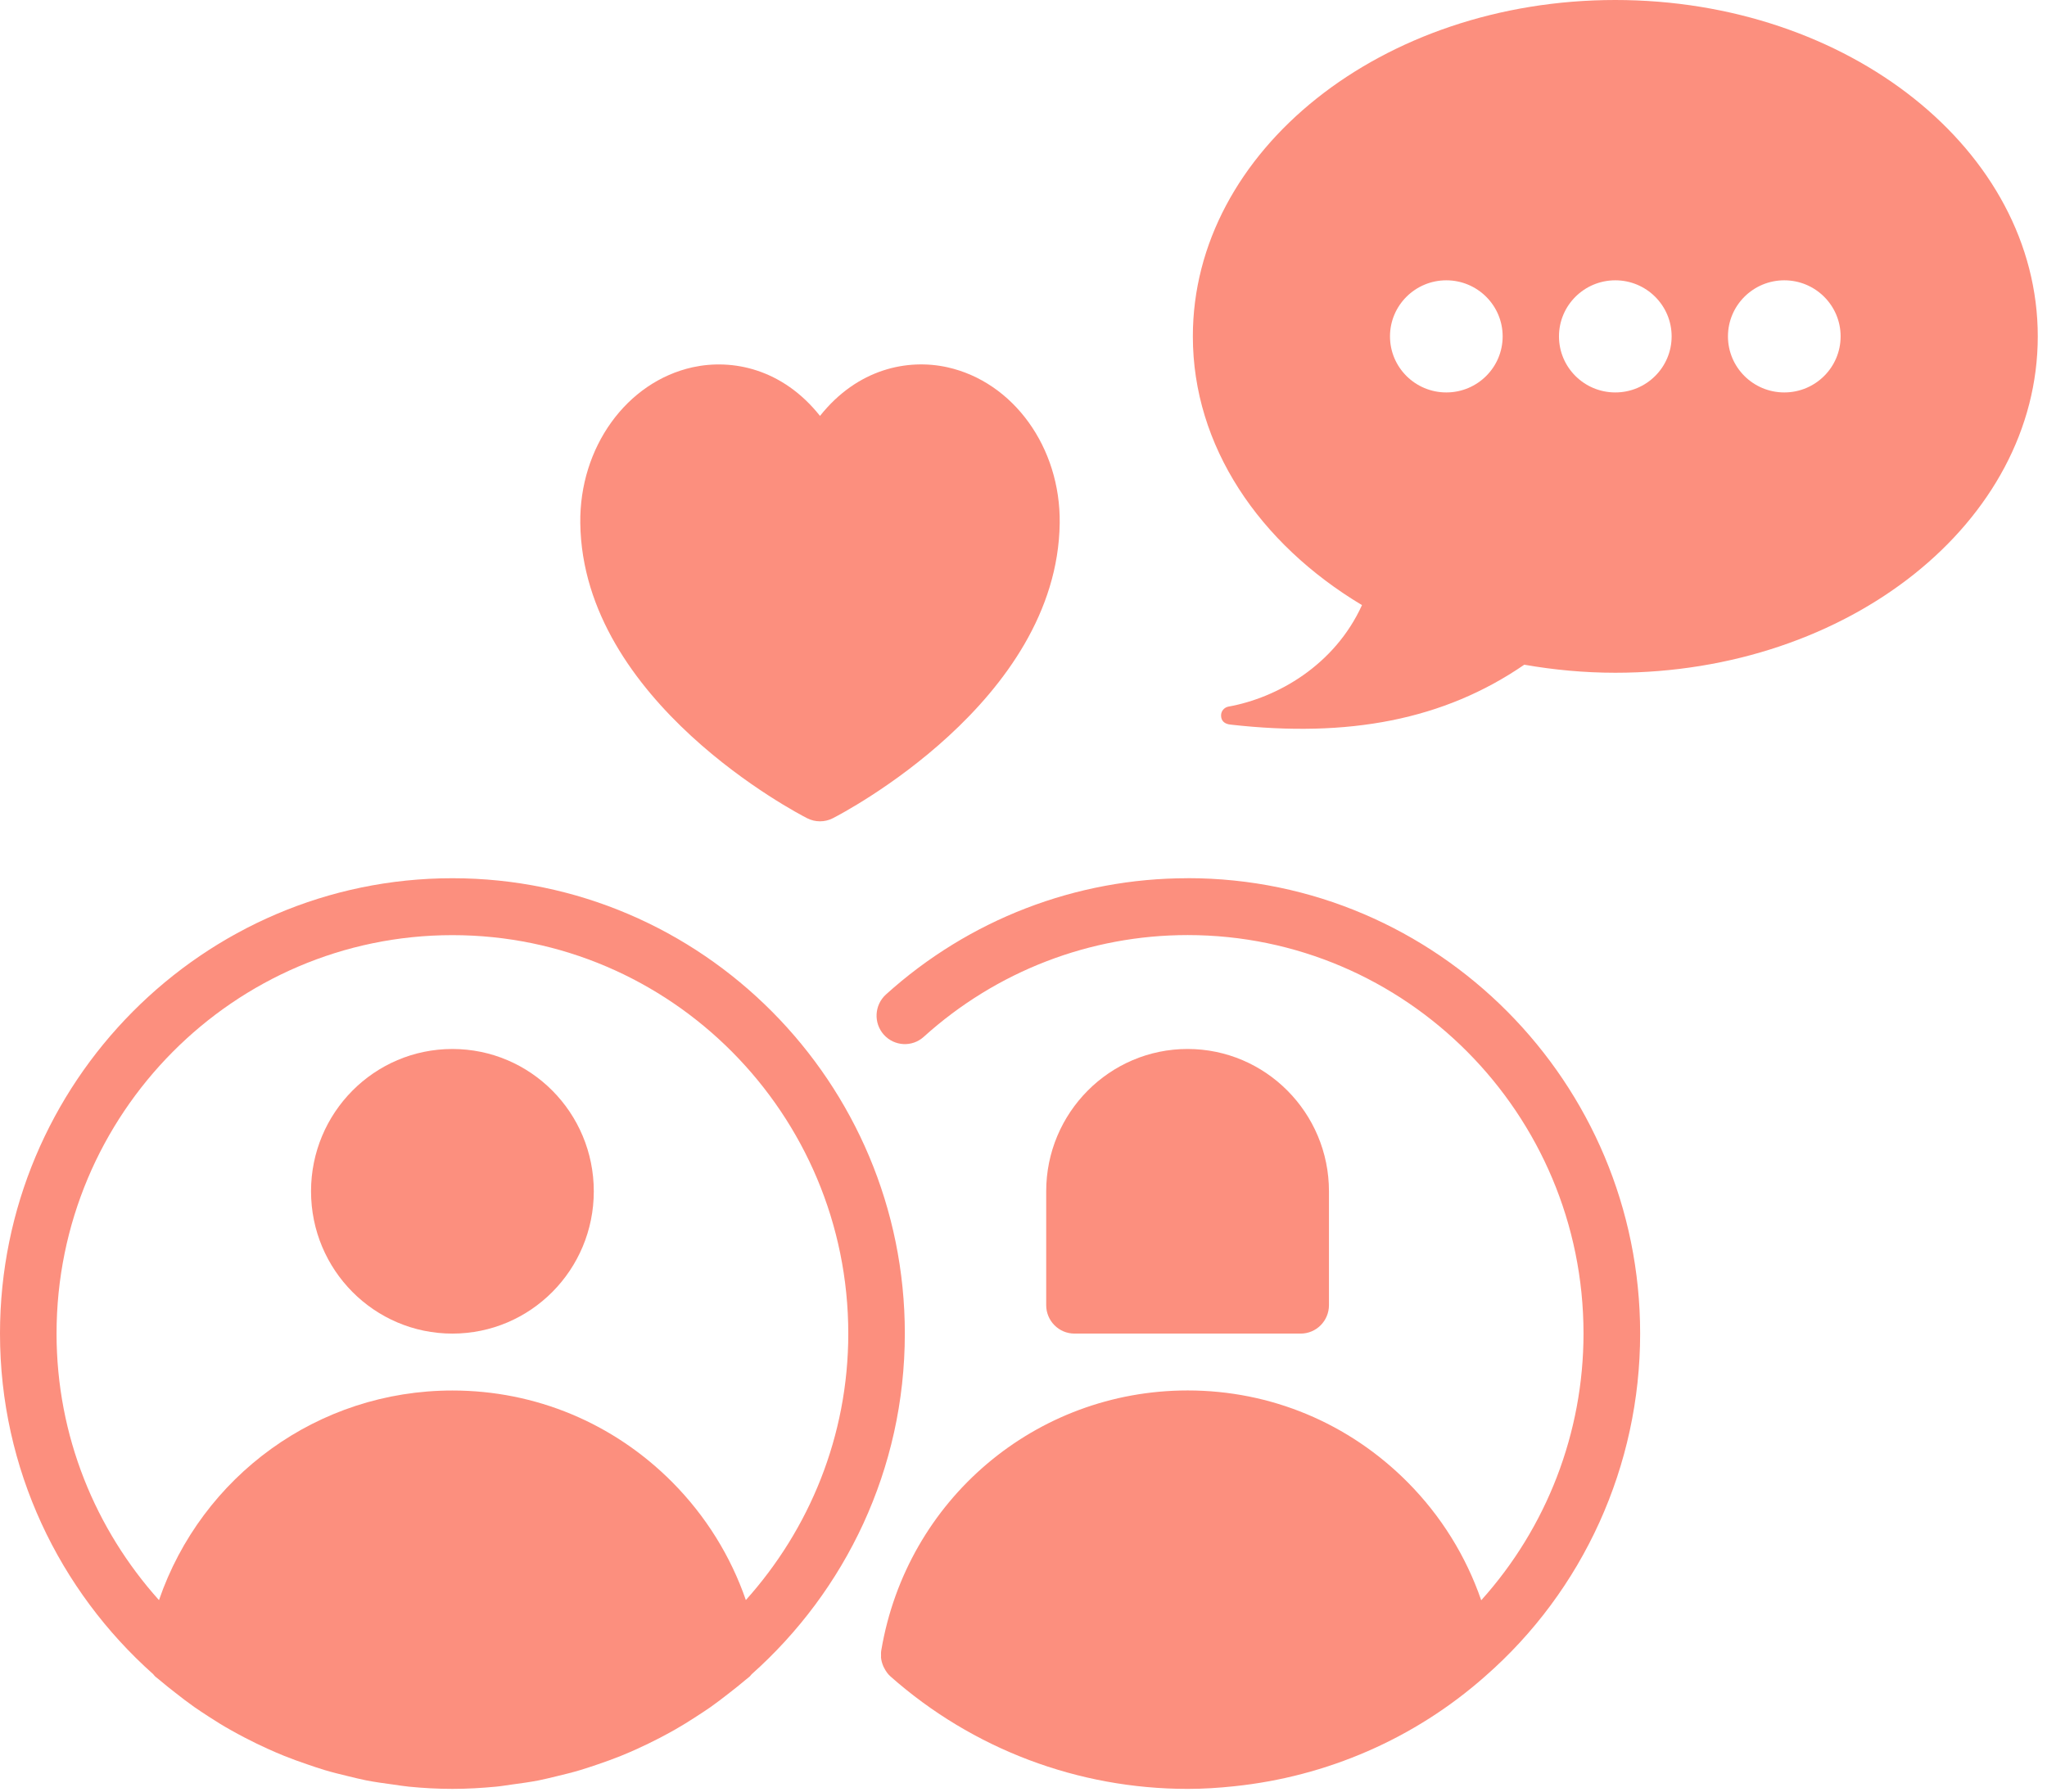
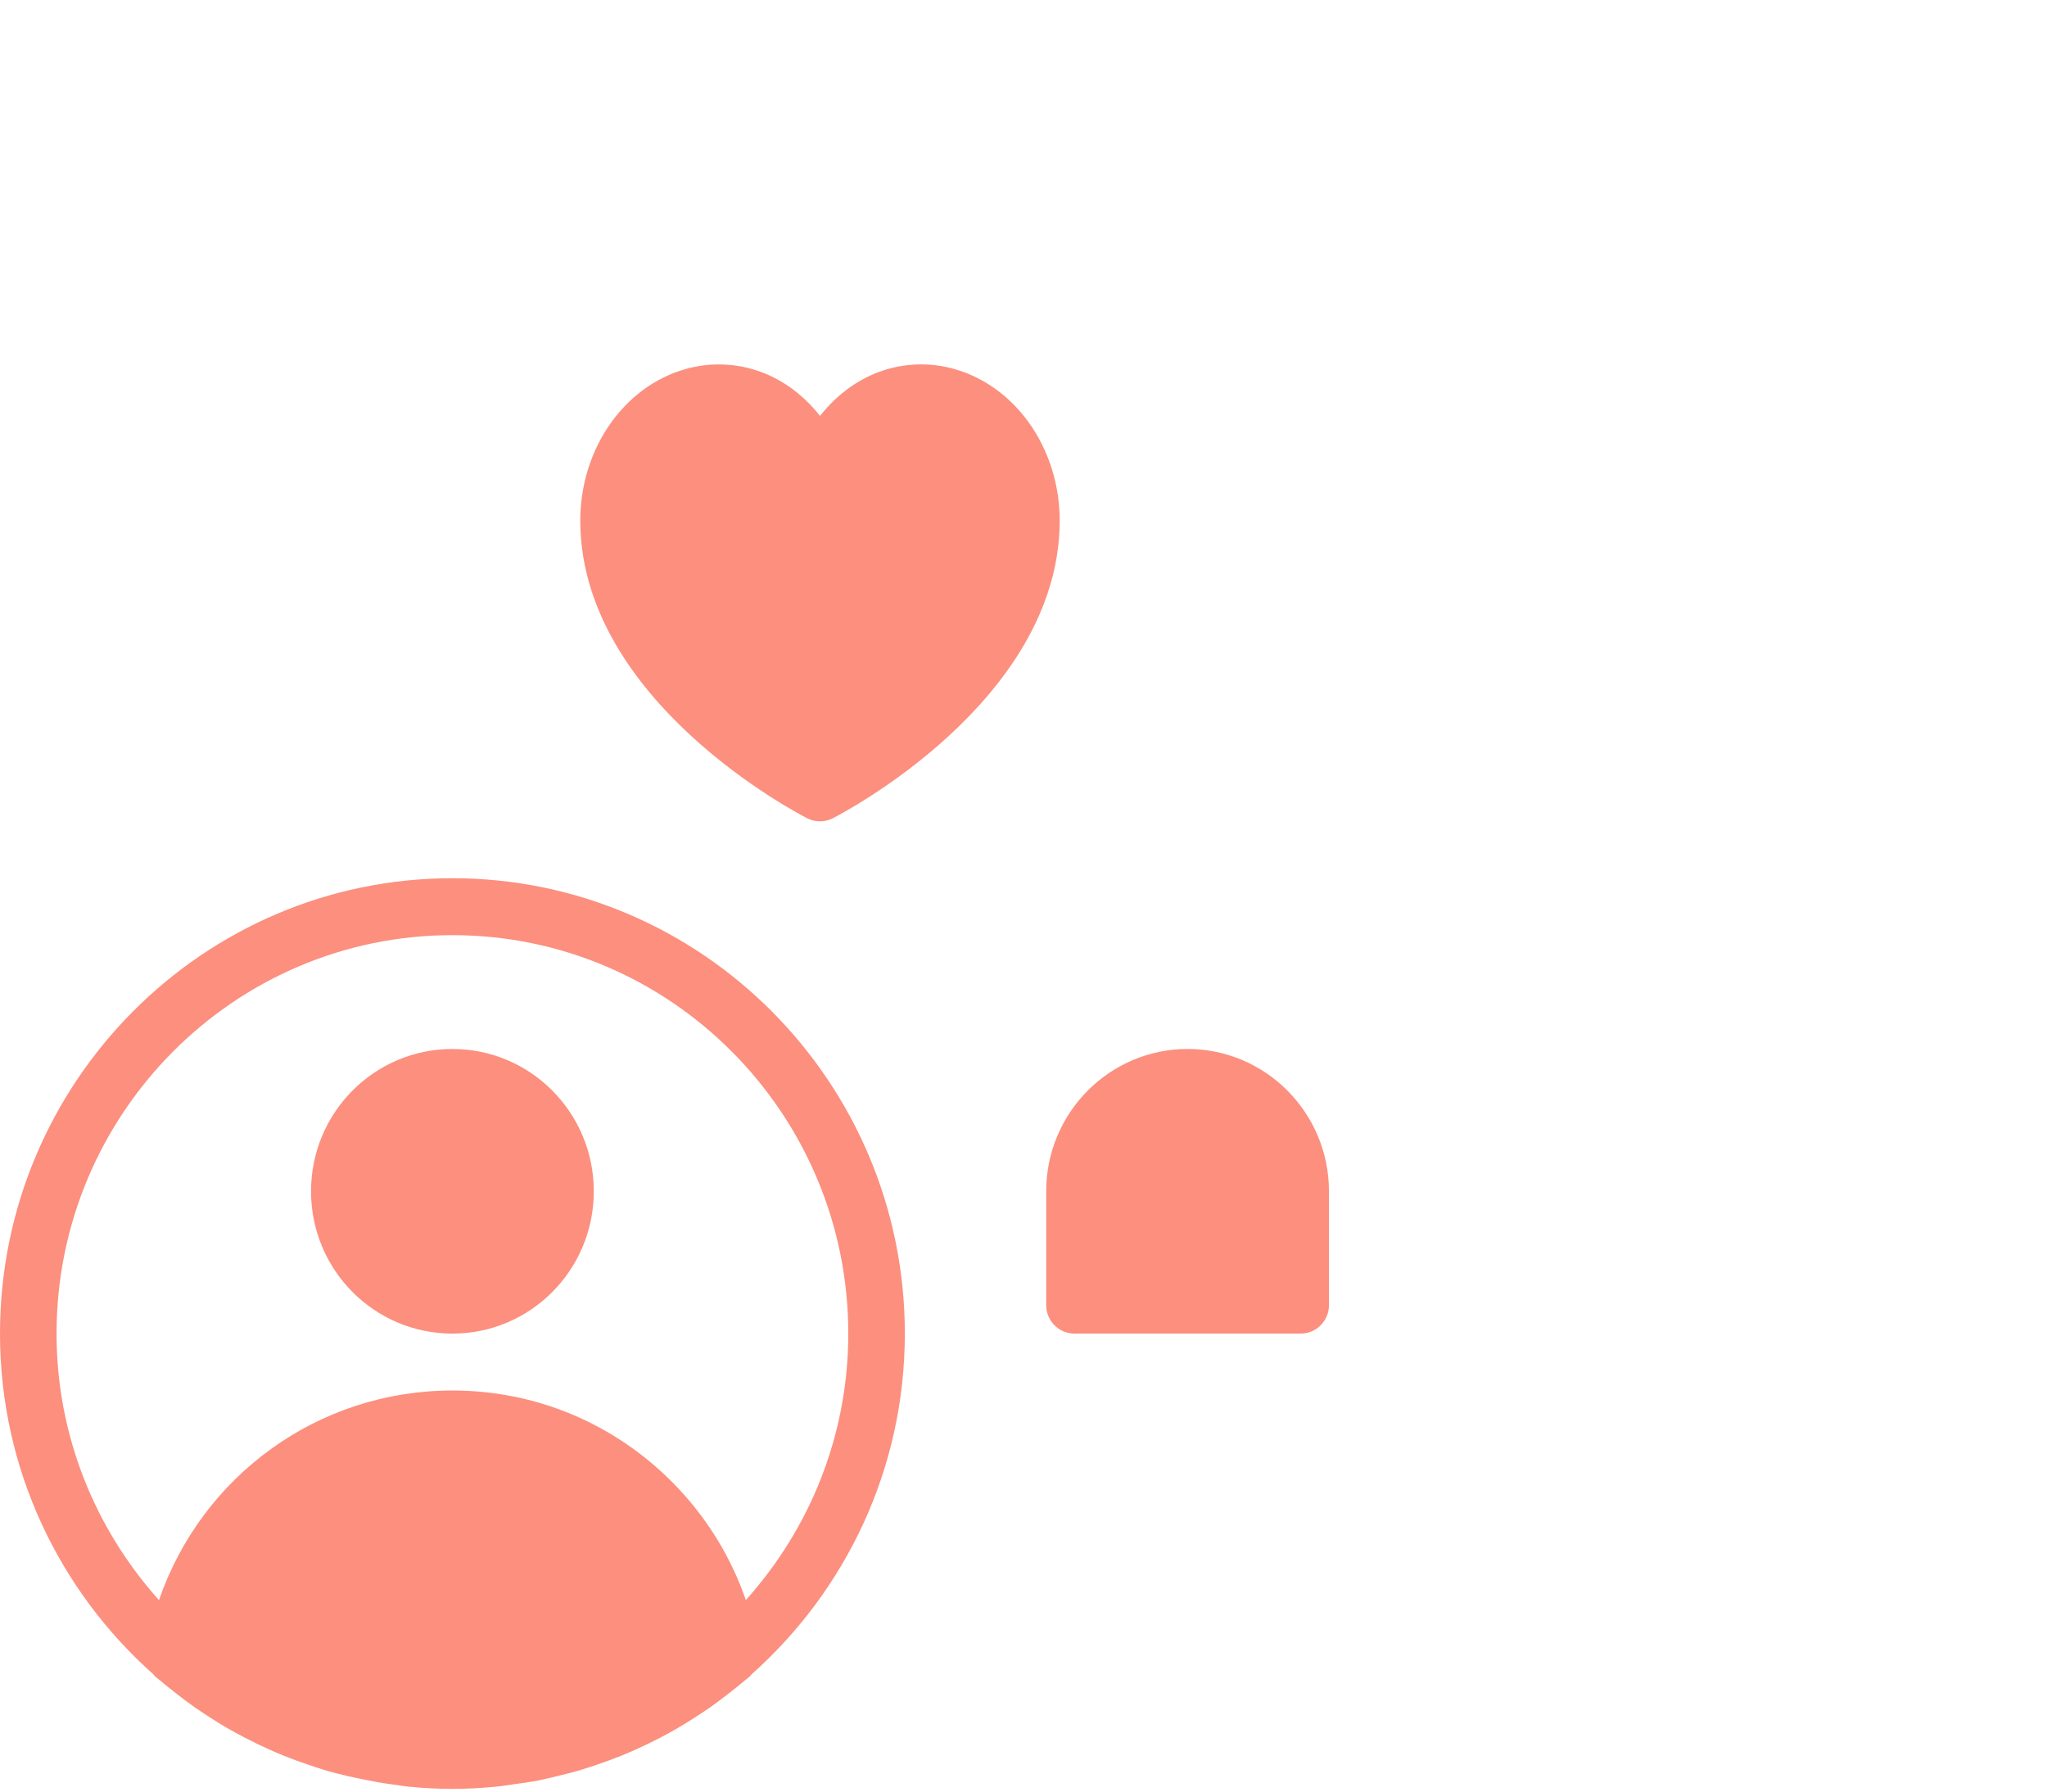
<svg xmlns="http://www.w3.org/2000/svg" width="201" height="176" viewBox="0 0 201 176" fill="none">
  <path d="M79.261 80.362C79.657 80.565 80.087 80.663 80.517 80.663C80.948 80.663 81.378 80.565 81.774 80.362C82.676 79.901 103.826 68.916 104.055 51.384C104.152 43.949 99.509 37.506 93.012 36.067C89.145 35.214 84.217 36.193 80.518 40.847C76.825 36.2 71.903 35.221 68.023 36.067C61.526 37.499 56.883 43.942 56.98 51.384C57.209 68.917 78.359 79.908 79.261 80.362Z" fill="#FC8F7E" />
-   <path d="M116.611 86.252C105.658 86.252 95.142 90.305 86.993 97.67C85.854 98.704 85.757 100.465 86.784 101.618C87.812 102.764 89.568 102.862 90.706 101.827C97.835 95.385 107.032 91.835 116.618 91.835C138.051 91.835 155.489 109.388 155.489 130.967C155.489 140.722 151.865 150.029 145.445 157.165C143.953 152.84 141.509 148.885 138.212 145.565C132.437 139.758 124.774 136.558 116.619 136.558C101.681 136.558 89.028 147.291 86.535 162.085C86.5 162.274 86.507 162.463 86.514 162.645C86.514 162.679 86.507 162.721 86.507 162.756C86.528 163.071 86.618 163.371 86.743 163.665C86.771 163.735 86.805 163.797 86.847 163.867C87 164.154 87.187 164.426 87.444 164.65C95.489 171.771 105.851 175.691 116.625 175.691C118.152 175.691 119.672 175.593 121.179 175.432C130.285 174.489 138.9 170.757 145.793 164.664C155.49 156.202 161.05 143.916 161.05 130.968C161.05 106.309 141.121 86.246 116.626 86.246L116.611 86.252Z" fill="#FC8F7E" />
-   <path d="M88.848 130.974C88.848 106.314 68.919 86.252 44.424 86.252C19.929 86.252 0 106.314 0 130.974C0 144.286 5.838 156.228 15.042 164.424C15.111 164.501 15.166 164.585 15.243 164.655C15.382 164.774 15.527 164.879 15.666 164.997C16.18 165.438 16.707 165.85 17.235 166.262C17.832 166.73 18.436 167.199 19.054 167.632C19.526 167.96 20.005 168.275 20.49 168.589C21.184 169.043 21.886 169.477 22.607 169.882C23.093 170.162 23.586 170.42 24.079 170.679C24.815 171.063 25.55 171.419 26.307 171.762C26.835 171.999 27.362 172.23 27.904 172.447C28.646 172.747 29.403 173.02 30.166 173.278C30.736 173.474 31.305 173.669 31.888 173.844C32.658 174.075 33.436 174.263 34.22 174.452C34.803 174.592 35.379 174.739 35.976 174.857C36.844 175.025 37.725 175.144 38.607 175.263C39.121 175.333 39.634 175.423 40.155 175.472C41.571 175.612 42.994 175.689 44.431 175.689C45.867 175.689 47.29 175.605 48.706 175.472C49.227 175.423 49.734 175.333 50.254 175.263C51.136 175.144 52.017 175.025 52.885 174.857C53.475 174.739 54.058 174.592 54.641 174.452C55.425 174.263 56.203 174.075 56.973 173.844C57.556 173.669 58.119 173.474 58.688 173.285C59.451 173.027 60.201 172.754 60.951 172.454C61.492 172.237 62.02 172.006 62.547 171.769C63.297 171.426 64.04 171.07 64.775 170.686C65.268 170.427 65.761 170.162 66.247 169.889C66.969 169.477 67.67 169.043 68.364 168.589C68.843 168.275 69.329 167.967 69.794 167.639C70.412 167.199 71.015 166.737 71.612 166.269C72.14 165.857 72.667 165.445 73.181 165.005C73.32 164.886 73.466 164.781 73.604 164.662C73.681 164.592 73.736 164.508 73.806 164.431C83.01 156.235 88.847 144.292 88.847 130.981L88.848 130.974ZM5.553 130.974C5.553 109.396 22.989 91.842 44.424 91.842C65.859 91.842 83.295 109.395 83.295 130.974C83.295 141.043 79.463 150.205 73.237 157.144C71.745 152.825 69.301 148.884 66.018 145.572C60.243 139.765 52.58 136.564 44.425 136.564C31.215 136.564 19.805 144.971 15.611 157.151C9.385 150.212 5.553 141.044 5.553 130.974Z" fill="#FC8F7E" />
+   <path d="M88.848 130.974C88.848 106.314 68.919 86.252 44.424 86.252C19.929 86.252 0 106.314 0 130.974C0 144.286 5.838 156.228 15.042 164.424C15.111 164.501 15.166 164.585 15.243 164.655C15.382 164.774 15.527 164.879 15.666 164.997C16.18 165.438 16.707 165.85 17.235 166.262C17.832 166.73 18.436 167.199 19.054 167.632C19.526 167.96 20.005 168.275 20.49 168.589C21.184 169.043 21.886 169.477 22.607 169.882C23.093 170.162 23.586 170.42 24.079 170.679C24.815 171.063 25.55 171.419 26.307 171.762C26.835 171.999 27.362 172.23 27.904 172.447C28.646 172.747 29.403 173.02 30.166 173.278C30.736 173.474 31.305 173.669 31.888 173.844C32.658 174.075 33.436 174.263 34.22 174.452C36.844 175.025 37.725 175.144 38.607 175.263C39.121 175.333 39.634 175.423 40.155 175.472C41.571 175.612 42.994 175.689 44.431 175.689C45.867 175.689 47.29 175.605 48.706 175.472C49.227 175.423 49.734 175.333 50.254 175.263C51.136 175.144 52.017 175.025 52.885 174.857C53.475 174.739 54.058 174.592 54.641 174.452C55.425 174.263 56.203 174.075 56.973 173.844C57.556 173.669 58.119 173.474 58.688 173.285C59.451 173.027 60.201 172.754 60.951 172.454C61.492 172.237 62.02 172.006 62.547 171.769C63.297 171.426 64.04 171.07 64.775 170.686C65.268 170.427 65.761 170.162 66.247 169.889C66.969 169.477 67.67 169.043 68.364 168.589C68.843 168.275 69.329 167.967 69.794 167.639C70.412 167.199 71.015 166.737 71.612 166.269C72.14 165.857 72.667 165.445 73.181 165.005C73.32 164.886 73.466 164.781 73.604 164.662C73.681 164.592 73.736 164.508 73.806 164.431C83.01 156.235 88.847 144.292 88.847 130.981L88.848 130.974ZM5.553 130.974C5.553 109.396 22.989 91.842 44.424 91.842C65.859 91.842 83.295 109.395 83.295 130.974C83.295 141.043 79.463 150.205 73.237 157.144C71.745 152.825 69.301 148.884 66.018 145.572C60.243 139.765 52.58 136.564 44.425 136.564C31.215 136.564 19.805 144.971 15.611 157.151C9.385 150.212 5.553 141.044 5.553 130.974Z" fill="#FC8F7E" />
  <path d="M58.306 116.999C58.306 124.721 52.093 130.975 44.423 130.975C36.753 130.975 30.541 124.721 30.541 116.999C30.541 109.278 36.753 103.023 44.423 103.023C52.093 103.023 58.306 109.278 58.306 116.999Z" fill="#FC8F7E" />
  <path d="M127.717 130.974C129.251 130.974 130.494 129.723 130.494 128.179V116.998C130.494 109.291 124.267 103.022 116.611 103.022C108.955 103.022 102.729 109.291 102.729 116.998V128.179C102.729 129.723 103.971 130.974 105.505 130.974H127.717Z" fill="#FC8F7E" />
-   <path d="M120.619 69.398C125.403 68.541 131.045 65.348 133.736 59.429C123.669 53.397 117.129 43.836 117.129 33.036C117.129 14.792 135.702 0 158.611 0C181.521 0 200.094 14.792 200.094 33.036C200.094 51.28 181.521 66.072 158.611 66.072C155.539 66.072 152.552 65.786 149.673 65.282C141.764 70.719 132.383 72.465 120.884 71.171C120.198 71.116 119.9 70.763 119.9 70.273C119.894 69.835 120.207 69.48 120.619 69.398ZM175.204 38.542C178.257 38.542 180.735 36.078 180.735 33.036C180.735 29.997 178.257 27.53 175.204 27.53C172.151 27.53 169.673 29.997 169.673 33.036C169.673 36.078 172.151 38.542 175.204 38.542ZM158.611 38.542C161.664 38.542 164.142 36.078 164.142 33.036C164.142 29.997 161.664 27.53 158.611 27.53C155.558 27.53 153.08 29.997 153.08 33.036C153.08 36.078 155.558 38.542 158.611 38.542ZM142.018 38.542C145.071 38.542 147.549 36.078 147.549 33.036C147.549 29.997 145.071 27.53 142.018 27.53C138.965 27.53 136.487 29.997 136.487 33.036C136.487 36.078 138.965 38.542 142.018 38.542Z" fill="#FC8F7E" />
</svg>